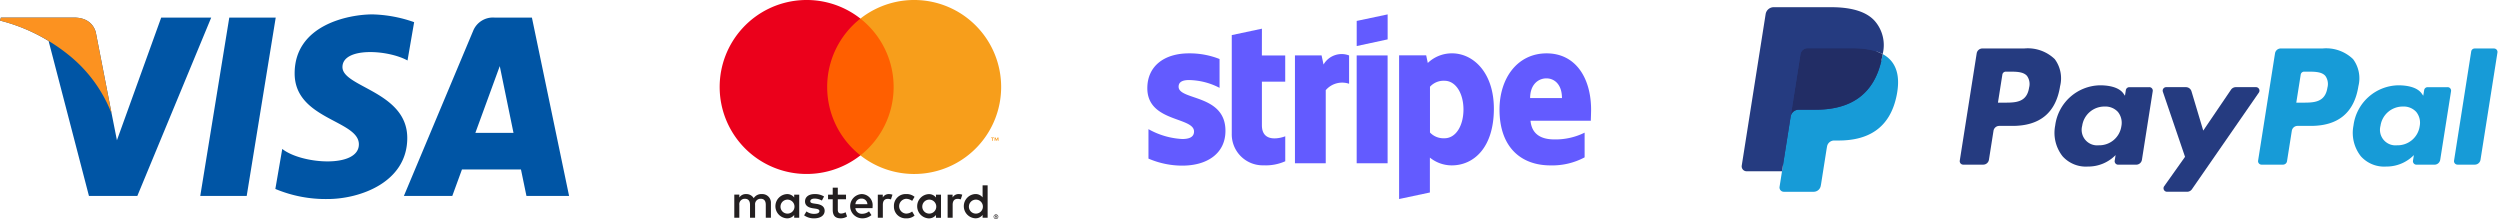
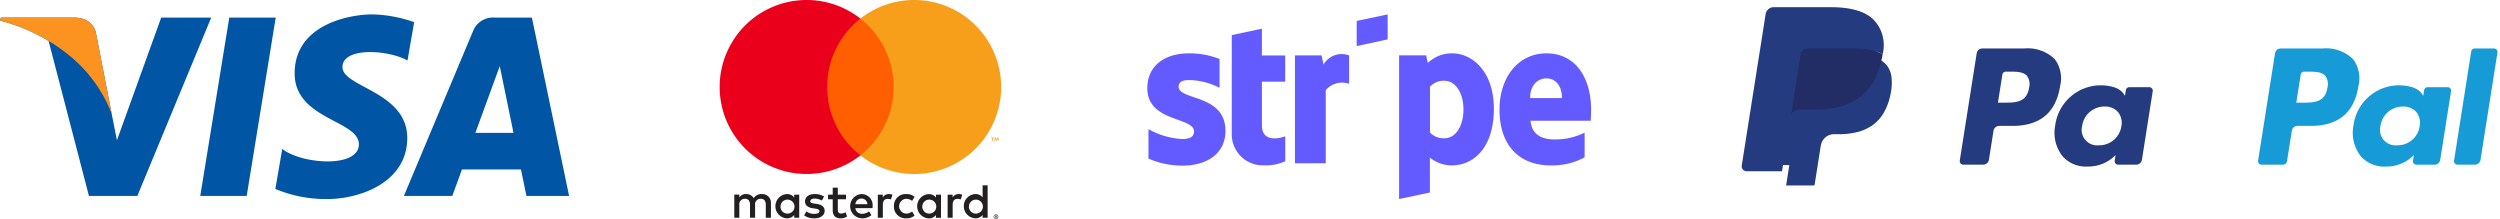
<svg xmlns="http://www.w3.org/2000/svg" width="347.458" height="30.435" viewBox="0 0 347.458 30.435">
  <defs>
    <clipPath id="a">
      <rect width="105.394" height="28.048" fill="none" />
    </clipPath>
    <clipPath id="d">
      <path d="M136.548,191.137v28.048H31.154V191.137" transform="translate(-31.154 -191.137)" fill="none" clip-rule="evenodd" />
    </clipPath>
  </defs>
  <g transform="translate(-1293.542 -7881)">
    <g transform="translate(1557.066 7875.326)">
      <g transform="translate(-263.524 7.674)">
        <path d="M-215.095,33.133h-6.454l4.034-24.79h6.454Z" transform="translate(249.382 -7.9)" fill="#0055a5" />
        <path d="M-241.12,8.343l-6.153,17.05L-248,21.722h0l-2.172-11.147s-.263-2.233-3.062-2.233H-263.4l-.119.42a24.118,24.118,0,0,1,6.751,2.835l5.607,21.535h6.724l10.269-24.79Z" transform="translate(263.524 -7.899)" fill="#0055a5" />
        <path d="M-161.836,33.133h5.925l-5.167-24.79h-5.189a2.966,2.966,0,0,0-2.979,1.848l-9.625,22.942h6.727l1.345-3.682h8.2Zm-7.1-8.769,3.391-9.277,1.908,9.277Z" transform="translate(235.004 -7.899)" fill="#0055a5" />
        <path d="M-187.445,14.08l.921-5.325a18.629,18.629,0,0,0-5.8-1.081c-3.2,0-10.808,1.4-10.808,8.207,0,6.406,8.927,6.485,8.927,9.848s-8.006,2.762-10.649.641l-.96,5.565a18.074,18.074,0,0,0,7.285,1.4c4.4,0,11.049-2.282,11.049-8.487,0-6.445-9.007-7.045-9.007-9.848S-190.206,12.558-187.445,14.08Z" transform="translate(244.083 -7.674)" fill="#0055a5" />
      </g>
      <path d="M-248,21.723l-2.172-11.147s-.263-2.233-3.062-2.233H-263.4l-.119.42a25.022,25.022,0,0,1,9.579,4.809A19.334,19.334,0,0,1-248,21.723Z" transform="translate(0 -0.225)" fill="#fc9220" />
    </g>
    <g transform="translate(1393.564 7881)">
      <path d="M139.88,1321.36v.078h.073a.076.076,0,0,0,.039-.01.035.035,0,0,0,.015-.03.033.033,0,0,0-.015-.029.07.07,0,0,0-.039-.01h-.073Zm.074-.055a.134.134,0,0,1,.088.026.084.084,0,0,1,.031.069.079.079,0,0,1-.025.061.122.122,0,0,1-.07.029l.1.111H140l-.09-.111h-.029v.111h-.063v-.3h.136Zm-.02.4a.232.232,0,0,0,.1-.02.25.25,0,0,0,.131-.131.249.249,0,0,0-.131-.325.249.249,0,0,0-.1-.018.258.258,0,0,0-.1.018.247.247,0,0,0-.132.327.233.233,0,0,0,.052.078.253.253,0,0,0,.178.073m0-.567a.328.328,0,0,1,.23.094.316.316,0,0,1,.069.349.33.33,0,0,1-.069.1.35.35,0,0,1-.1.068.316.316,0,0,1-.127.025.322.322,0,0,1-.128-.025.335.335,0,0,1-.1-.068.331.331,0,0,1-.068-.1.315.315,0,0,1,0-.247.32.32,0,0,1,.173-.17.324.324,0,0,1,.128-.025m-29.948-1.14a.972.972,0,1,1,.974,1.028.963.963,0,0,1-.974-1.028m2.6,0v-1.606h-.7v.391a1.216,1.216,0,0,0-1.014-.47,1.688,1.688,0,0,0,0,3.371,1.217,1.217,0,0,0,1.014-.47v.39h.7v-1.606Zm23.585,0a.972.972,0,1,1,.974,1.028.963.963,0,0,1-.974-1.028m2.6,0V1317.1h-.7v1.68a1.216,1.216,0,0,0-1.014-.47,1.688,1.688,0,0,0,0,3.371,1.217,1.217,0,0,0,1.014-.47v.39h.7Zm-17.522-1.061a.8.8,0,0,1,.812.779H120.4a.827.827,0,0,1,.853-.779m.014-.626a1.687,1.687,0,0,0,.047,3.371,1.949,1.949,0,0,0,1.316-.45l-.342-.517a1.531,1.531,0,0,1-.934.336.892.892,0,0,1-.96-.786h2.384c.007-.087.014-.174.014-.268a1.54,1.54,0,0,0-1.524-1.686m8.428,1.686a.972.972,0,1,1,.974,1.028.963.963,0,0,1-.974-1.028m2.6,0v-1.6h-.7v.391a1.217,1.217,0,0,0-1.014-.47,1.688,1.688,0,0,0,0,3.371,1.218,1.218,0,0,0,1.014-.47v.39h.7v-1.606Zm-6.541,0a1.622,1.622,0,0,0,1.712,1.686,1.679,1.679,0,0,0,1.154-.383l-.335-.564a1.411,1.411,0,0,1-.841.289,1.03,1.03,0,0,1,0-2.056,1.414,1.414,0,0,1,.841.289l.335-.564a1.68,1.68,0,0,0-1.154-.383,1.621,1.621,0,0,0-1.712,1.686m9-1.686a.947.947,0,0,0-.846.47v-.389h-.692v3.21h.7v-1.8c0-.531.228-.826.685-.826a1.132,1.132,0,0,1,.437.081l.215-.658a1.485,1.485,0,0,0-.5-.088m-18.71.336a2.4,2.4,0,0,0-1.309-.336c-.813,0-1.337.39-1.337,1.028,0,.523.39.846,1.108.947l.33.047c.383.054.563.154.563.336,0,.248-.254.39-.732.39a1.71,1.71,0,0,1-1.068-.336l-.328.544a2.315,2.315,0,0,0,1.39.417c.927,0,1.464-.437,1.464-1.048,0-.564-.423-.859-1.121-.96l-.329-.048c-.3-.039-.544-.1-.544-.315,0-.235.228-.376.611-.376a2.071,2.071,0,0,1,1,.275l.3-.564Zm9.007-.335a.945.945,0,0,0-.845.47v-.39h-.692v3.21h.7v-1.8c0-.531.228-.826.685-.826a1.132,1.132,0,0,1,.437.081l.215-.658a1.485,1.485,0,0,0-.5-.088m-5.956.081h-1.141v-.974h-.706v.974h-.651v.638h.651v1.464c0,.745.289,1.188,1.115,1.188a1.64,1.64,0,0,0,.873-.248l-.2-.6a1.292,1.292,0,0,1-.618.182c-.349,0-.463-.215-.463-.537v-1.45h1.141Zm-10.436,3.211v-2.015a1.2,1.2,0,0,0-1.263-1.276,1.242,1.242,0,0,0-1.128.571,1.178,1.178,0,0,0-1.061-.571,1.062,1.062,0,0,0-.94.477v-.4h-.7v3.21h.7v-1.78a.751.751,0,0,1,.786-.853c.464,0,.7.3.7.846v1.786h.706v-1.78a.757.757,0,0,1,.785-.853c.477,0,.7.3.7.846v1.786Z" transform="translate(-101.535 -1291.341)" fill="#231f20" />
      <path d="M1929.869,977.689v-.469h-.122l-.141.322-.141-.322h-.123v.469h.087v-.354l.132.305h.09l.132-.306v.354h.086Zm-.776,0V977.3h.156v-.079h-.4v.079h.156v.389h.087Z" transform="translate(-1891.125 -958.108)" fill="#f79410" />
      <path d="M740.288,151.16H729.71V132.15h10.578Z" transform="translate(-715.438 -129.566)" fill="#ff5f00" />
      <path d="M14.942,12.09A12.07,12.07,0,0,1,19.56,2.584a12.09,12.09,0,1,0,0,19.01,12.07,12.07,0,0,1-4.617-9.505" transform="translate(0 0)" fill="#eb001b" />
      <path d="M1019.671,12.09a12.089,12.089,0,0,1-19.561,9.505,12.091,12.091,0,0,0,0-19.01,12.089,12.089,0,0,1,19.561,9.505" transform="translate(-980.55 0)" fill="#f79e1b" />
    </g>
    <g transform="translate(1504.452 7690.863)">
      <g transform="translate(31.154 191.137)">
        <g transform="translate(0)">
          <path d="M168.1,220.675c-.318,2.086-1.912,2.086-3.453,2.086h-.877l.615-3.9a.484.484,0,0,1,.479-.409h.4c1.05,0,2.04,0,2.551.6A1.937,1.937,0,0,1,168.1,220.675Zm-.671-5.444h-5.813a.807.807,0,0,0-.8.682l-2.351,14.906a.484.484,0,0,0,.479.559h2.775a.808.808,0,0,0,.8-.682l.634-4.02a.807.807,0,0,1,.8-.683h1.84c3.829,0,6.039-1.853,6.616-5.525a4.478,4.478,0,0,0-.741-3.753A5.393,5.393,0,0,0,167.431,215.231Z" transform="translate(-128.154 -209.495)" fill="#253b80" />
          <path d="M223.1,242.4a3.1,3.1,0,0,1-3.141,2.658,2.156,2.156,0,0,1-2.306-2.706,3.116,3.116,0,0,1,3.119-2.679,2.349,2.349,0,0,1,1.856.758A2.41,2.41,0,0,1,223.1,242.4Zm3.88-5.418H224.2a.485.485,0,0,0-.479.409l-.123.779-.195-.282c-.6-.875-1.947-1.167-3.288-1.167a6.4,6.4,0,0,0-6.215,5.6,5.255,5.255,0,0,0,1.037,4.276,4.356,4.356,0,0,0,3.506,1.416,5.326,5.326,0,0,0,3.853-1.594l-.124.773a.484.484,0,0,0,.478.561h2.507a.808.808,0,0,0,.8-.683l1.5-9.527A.482.482,0,0,0,226.98,236.978Z" transform="translate(-170.328 -225.865)" fill="#253b80" />
-           <path d="M289.879,237.816h-2.8a.81.81,0,0,0-.669.354l-3.858,5.683-1.635-5.461a.81.81,0,0,0-.775-.576H277.4a.485.485,0,0,0-.46.641l3.081,9.042-2.9,4.089a.484.484,0,0,0,.4.765h2.794a.807.807,0,0,0,.664-.347l9.3-13.429A.484.484,0,0,0,289.879,237.816Z" transform="translate(-218.402 -226.703)" fill="#253b80" />
          <path d="M342.254,220.675c-.317,2.086-1.911,2.086-3.452,2.086h-.876l.616-3.9a.483.483,0,0,1,.478-.409h.4c1.049,0,2.04,0,2.552.6A1.938,1.938,0,0,1,342.254,220.675Zm-.671-5.444H335.77a.808.808,0,0,0-.8.682l-2.351,14.906a.484.484,0,0,0,.478.559h2.983a.565.565,0,0,0,.558-.478l.667-4.225a.807.807,0,0,1,.8-.683h1.839c3.83,0,6.039-1.853,6.617-5.525a4.474,4.474,0,0,0-.742-3.753A5.388,5.388,0,0,0,341.583,215.231Z" transform="translate(-260.845 -209.495)" fill="#179bd7" />
          <path d="M397.261,242.4a3.1,3.1,0,0,1-3.141,2.658,2.156,2.156,0,0,1-2.306-2.706,3.117,3.117,0,0,1,3.119-2.679,2.349,2.349,0,0,1,1.856.758A2.4,2.4,0,0,1,397.261,242.4Zm3.88-5.418h-2.782a.482.482,0,0,0-.478.409l-.123.779-.2-.282c-.6-.875-1.946-1.167-3.287-1.167a6.4,6.4,0,0,0-6.214,5.6,5.256,5.256,0,0,0,1.036,4.276,4.358,4.358,0,0,0,3.506,1.416,5.326,5.326,0,0,0,3.853-1.594l-.124.773a.485.485,0,0,0,.479.561h2.506a.808.808,0,0,0,.8-.683l1.505-9.527A.485.485,0,0,0,401.141,236.978Z" transform="translate(-303.028 -225.865)" fill="#179bd7" />
          <path d="M449.393,215.638l-2.386,15.178a.484.484,0,0,0,.478.559h2.4a.806.806,0,0,0,.8-.682l2.353-14.9a.484.484,0,0,0-.478-.56h-2.686A.486.486,0,0,0,449.393,215.638Z" transform="translate(-347.999 -209.493)" fill="#179bd7" />
          <path d="M40.216,218.7l.444-2.823-.99-.023H34.942l3.286-20.835a.275.275,0,0,1,.092-.163.268.268,0,0,1,.175-.065h7.973c2.647,0,4.473.551,5.427,1.638a3.738,3.738,0,0,1,.869,1.629,5.886,5.886,0,0,1,.006,2.247l-.01.065v.575l.447.253a3.14,3.14,0,0,1,.905.69,3.216,3.216,0,0,1,.734,1.647,6.968,6.968,0,0,1-.1,2.39,8.415,8.415,0,0,1-.979,2.705,5.563,5.563,0,0,1-1.551,1.7,6.292,6.292,0,0,1-2.089.943,10.425,10.425,0,0,1-2.611.3H46.89a1.866,1.866,0,0,0-1.845,1.575l-.047.254-.785,4.976-.036.183a.157.157,0,0,1-.049.106.131.131,0,0,1-.082.03Z" transform="translate(-34.04 -193.923)" fill="#253b80" />
-           <path d="M67.577,218.509c-.024.152-.051.308-.082.467-1.051,5.4-4.648,7.263-9.242,7.263H55.914a1.136,1.136,0,0,0-1.123.962l-1.2,7.6-.339,2.153a.6.6,0,0,0,.591.692h4.149a1,1,0,0,0,.986-.842l.041-.211.781-4.957.05-.272a1,1,0,0,1,.986-.843h.621c4.019,0,7.166-1.632,8.085-6.354.384-1.973.185-3.62-.831-4.778A3.965,3.965,0,0,0,67.577,218.509Z" transform="translate(-47.987 -211.992)" fill="#179bd7" />
          <path d="M71.419,215.459q-.241-.07-.5-.128t-.526-.1a13,13,0,0,0-2.062-.15H62.086a1,1,0,0,0-.985.843l-1.329,8.42-.038.245a1.136,1.136,0,0,1,1.123-.962h2.339c4.594,0,8.191-1.866,9.242-7.263.031-.16.058-.315.082-.467a5.6,5.6,0,0,0-.864-.365C71.578,215.508,71.5,215.483,71.419,215.459Z" transform="translate(-52.929 -209.381)" fill="#222d65" />
          <path d="M39.326,197.681a1,1,0,0,1,.985-.842H46.56a13,13,0,0,1,2.062.15q.27.043.526.1t.5.127l.236.073a5.688,5.688,0,0,1,.864.365,5.1,5.1,0,0,0-1.081-4.583c-1.189-1.354-3.335-1.934-6.081-1.934H35.61a1.139,1.139,0,0,0-1.126.963l-3.321,21.049a.685.685,0,0,0,.676.792h4.922L38,206.1Z" transform="translate(-31.154 -191.137)" fill="#253b80" />
        </g>
      </g>
    </g>
    <g transform="translate(1453.04 7883)">
      <path d="M148.429,22.863c0-4.385-2.124-7.843-6.184-7.843s-6.545,3.458-6.545,7.811c0,5.157,2.91,7.76,7.09,7.76a9.552,9.552,0,0,0,4.738-1.118V26.04a9.1,9.1,0,0,1-4.2.941c-1.662,0-3.134-.581-3.321-2.6h8.384C148.393,24.165,148.429,23.274,148.429,22.863Zm-8.474-1.626c0-1.936,1.183-2.741,2.261-2.741s2.164.8,2.164,2.741Z" transform="translate(-86.791 -9.604)" fill="#635bff" />
      <path d="M104.346,15.01a4.839,4.839,0,0,0-3.357,1.338l-.224-1.06H97v19.97l4.28-.909V29.5a4.827,4.827,0,0,0,3.033,1.082c3.065,0,5.86-2.467,5.86-7.9C110.162,17.718,107.342,15.01,104.346,15.01Zm-1.035,11.8a2.561,2.561,0,0,1-2.019-.8V19.655a2.55,2.55,0,0,1,2.019-.833c1.558,0,2.636,1.745,2.636,3.992S104.894,26.813,103.311,26.813Z" transform="translate(-62.047 -9.597)" fill="#635bff" />
      <path d="M80.66,4.4l4.3-.927V0l-4.3.909Z" transform="translate(-51.599)" fill="#635bff" />
-       <rect width="4.298" height="14.987" transform="translate(29.057 5.705)" fill="#635bff" />
      <path d="M60.834,16.772,60.56,15.5h-3.7v14.99h4.28V20.335a3,3,0,0,1,3.245-.891V15.507A2.9,2.9,0,0,0,60.834,16.772Z" transform="translate(-36.382 -9.802)" fill="#635bff" />
      <path d="M36.692,5.51,32.5,6.4V20.1a4.305,4.305,0,0,0,4.205,4.4c.077,0,.154,0,.23,0a6.618,6.618,0,0,0,3-.566V20.464c-.548.224-3.245,1.01-3.245-1.525V12.877H39.93V9.228H36.685Z" transform="translate(-20.804 -3.523)" fill="#635bff" />
      <path d="M4.309,19.656c0-.667.548-.927,1.442-.927A9.549,9.549,0,0,1,10,19.812V15.805a11.3,11.3,0,0,0-4.248-.786c-3.476,0-5.791,1.8-5.791,4.847,0,4.728,6.491,3.967,6.491,6.011,0,.79-.685,1.046-1.644,1.046a10.7,10.7,0,0,1-4.688-1.37v4.093a11.872,11.872,0,0,0,4.688.977c3.563,0,6.011-1.763,6.011-4.828C10.836,20.67,4.309,21.579,4.309,19.656Z" transform="translate(0 -9.603)" fill="#635bff" />
    </g>
  </g>
</svg>